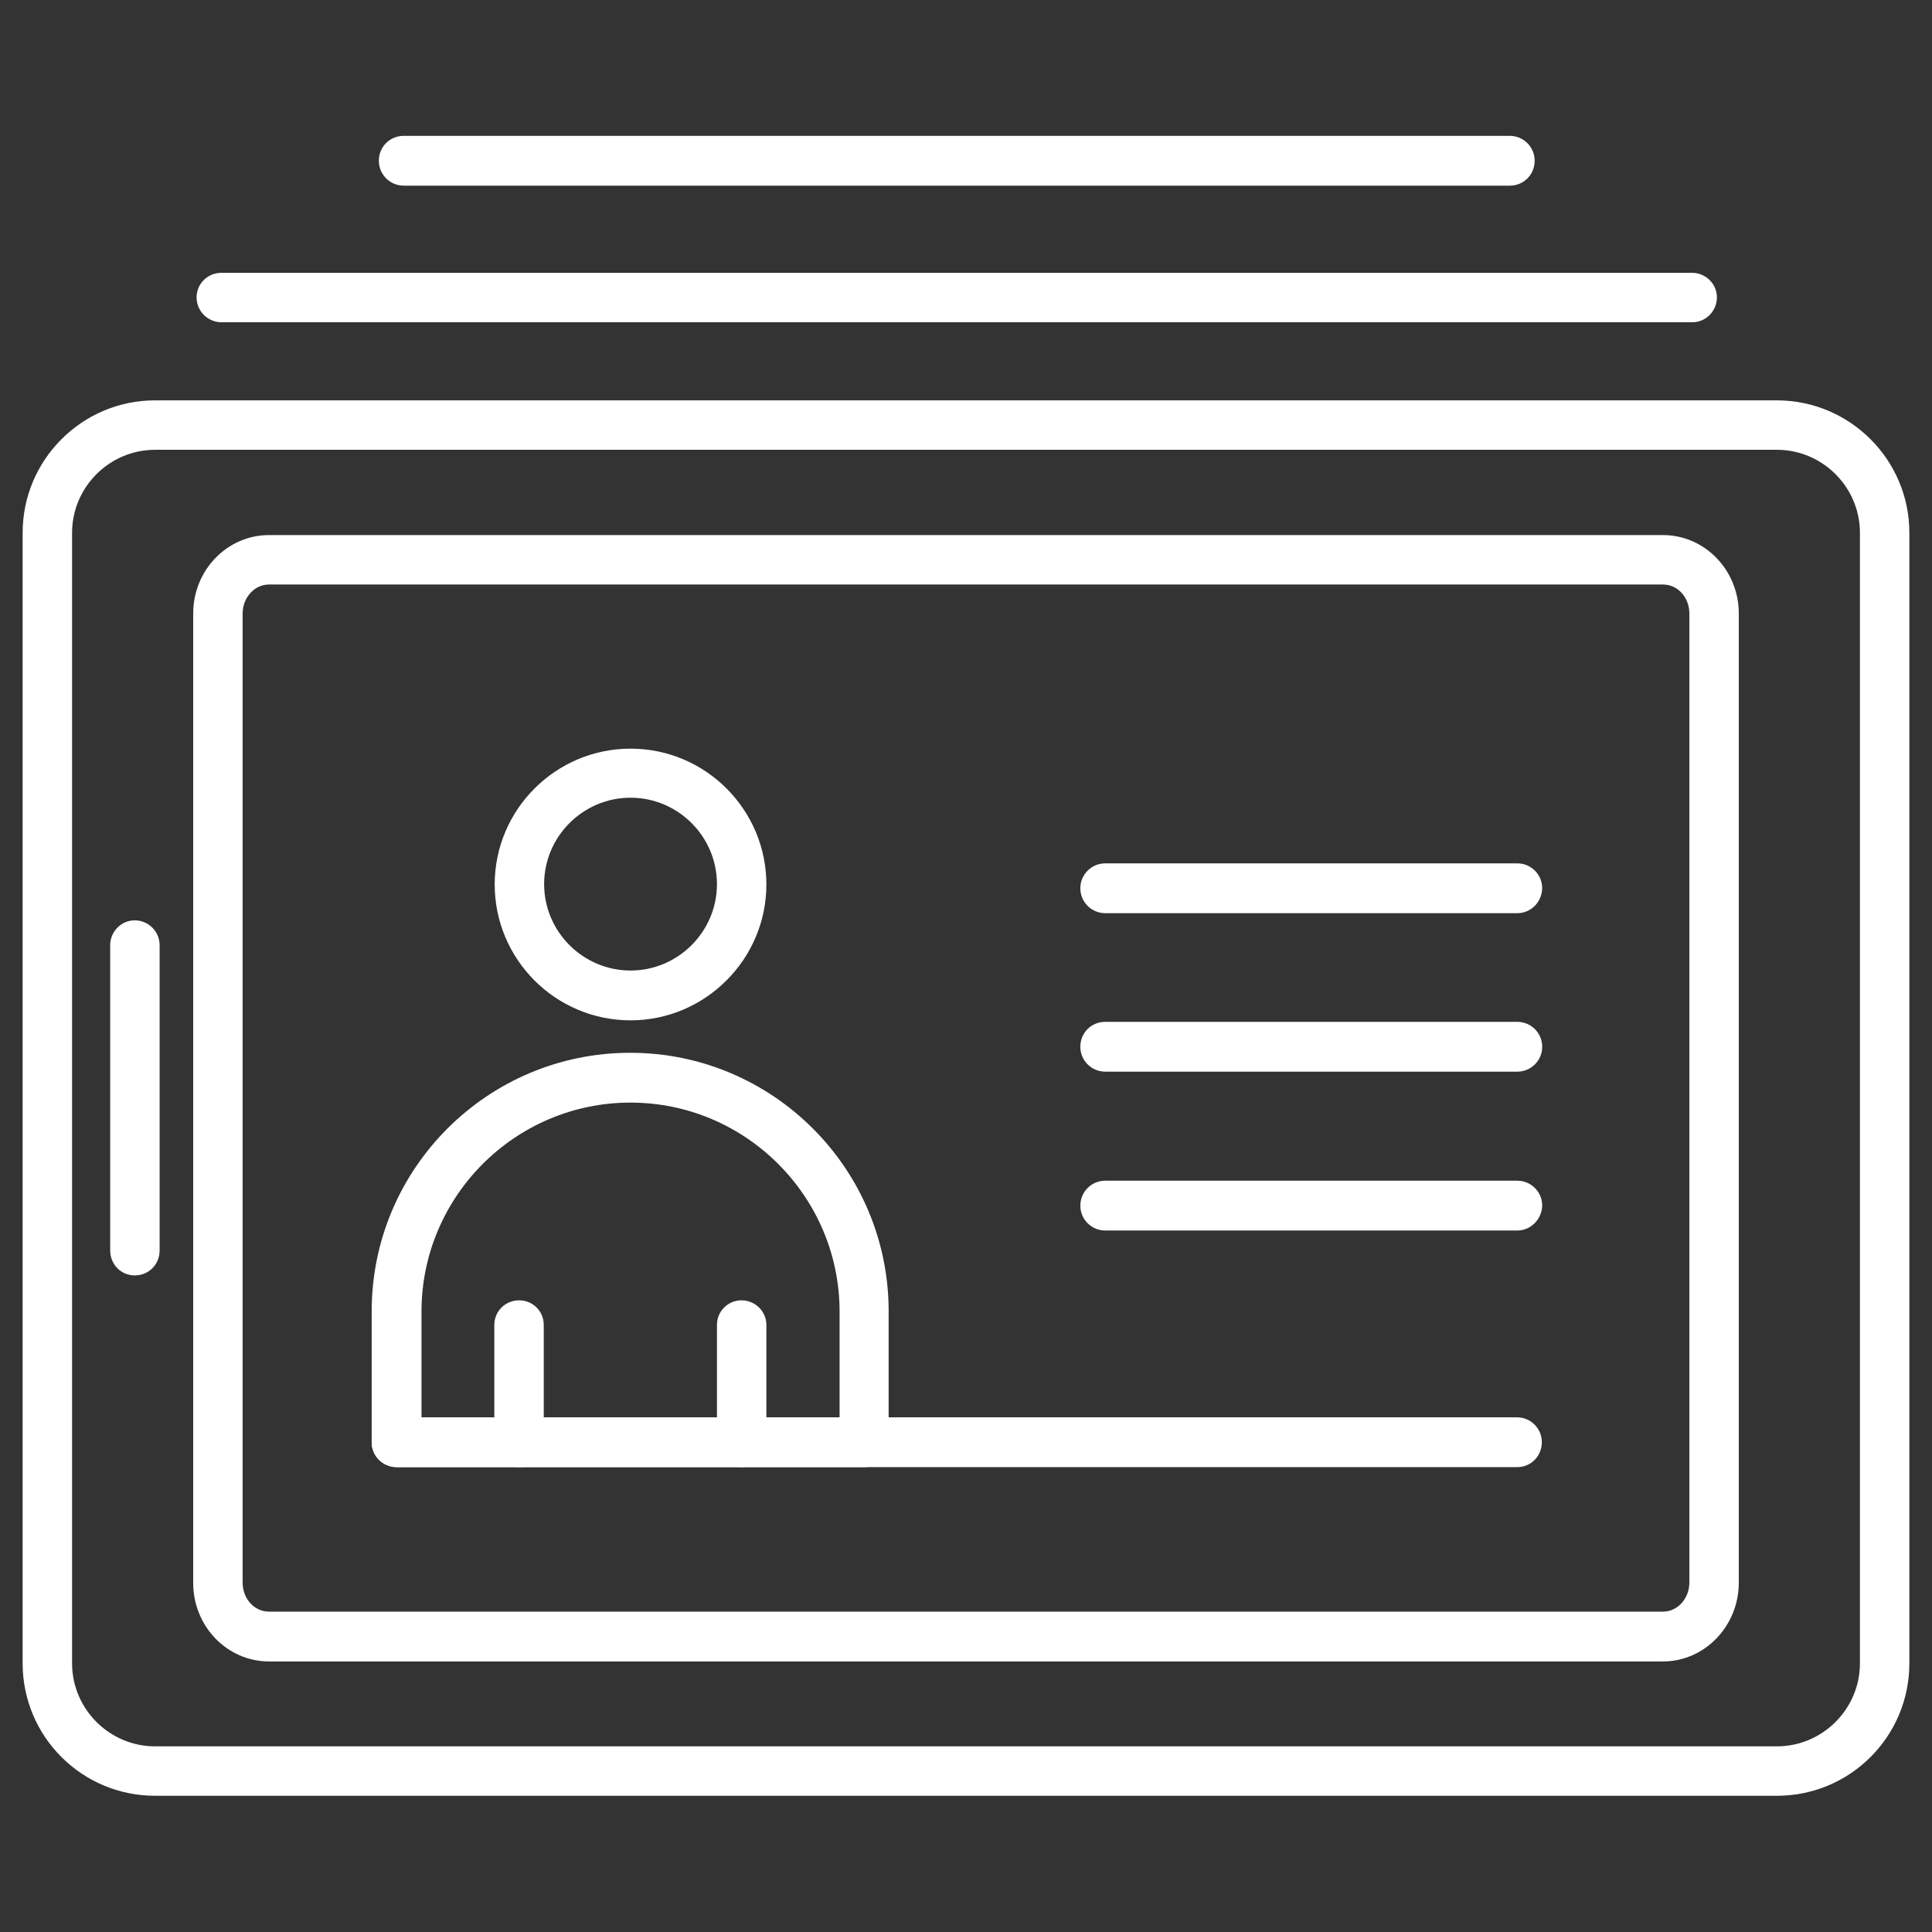
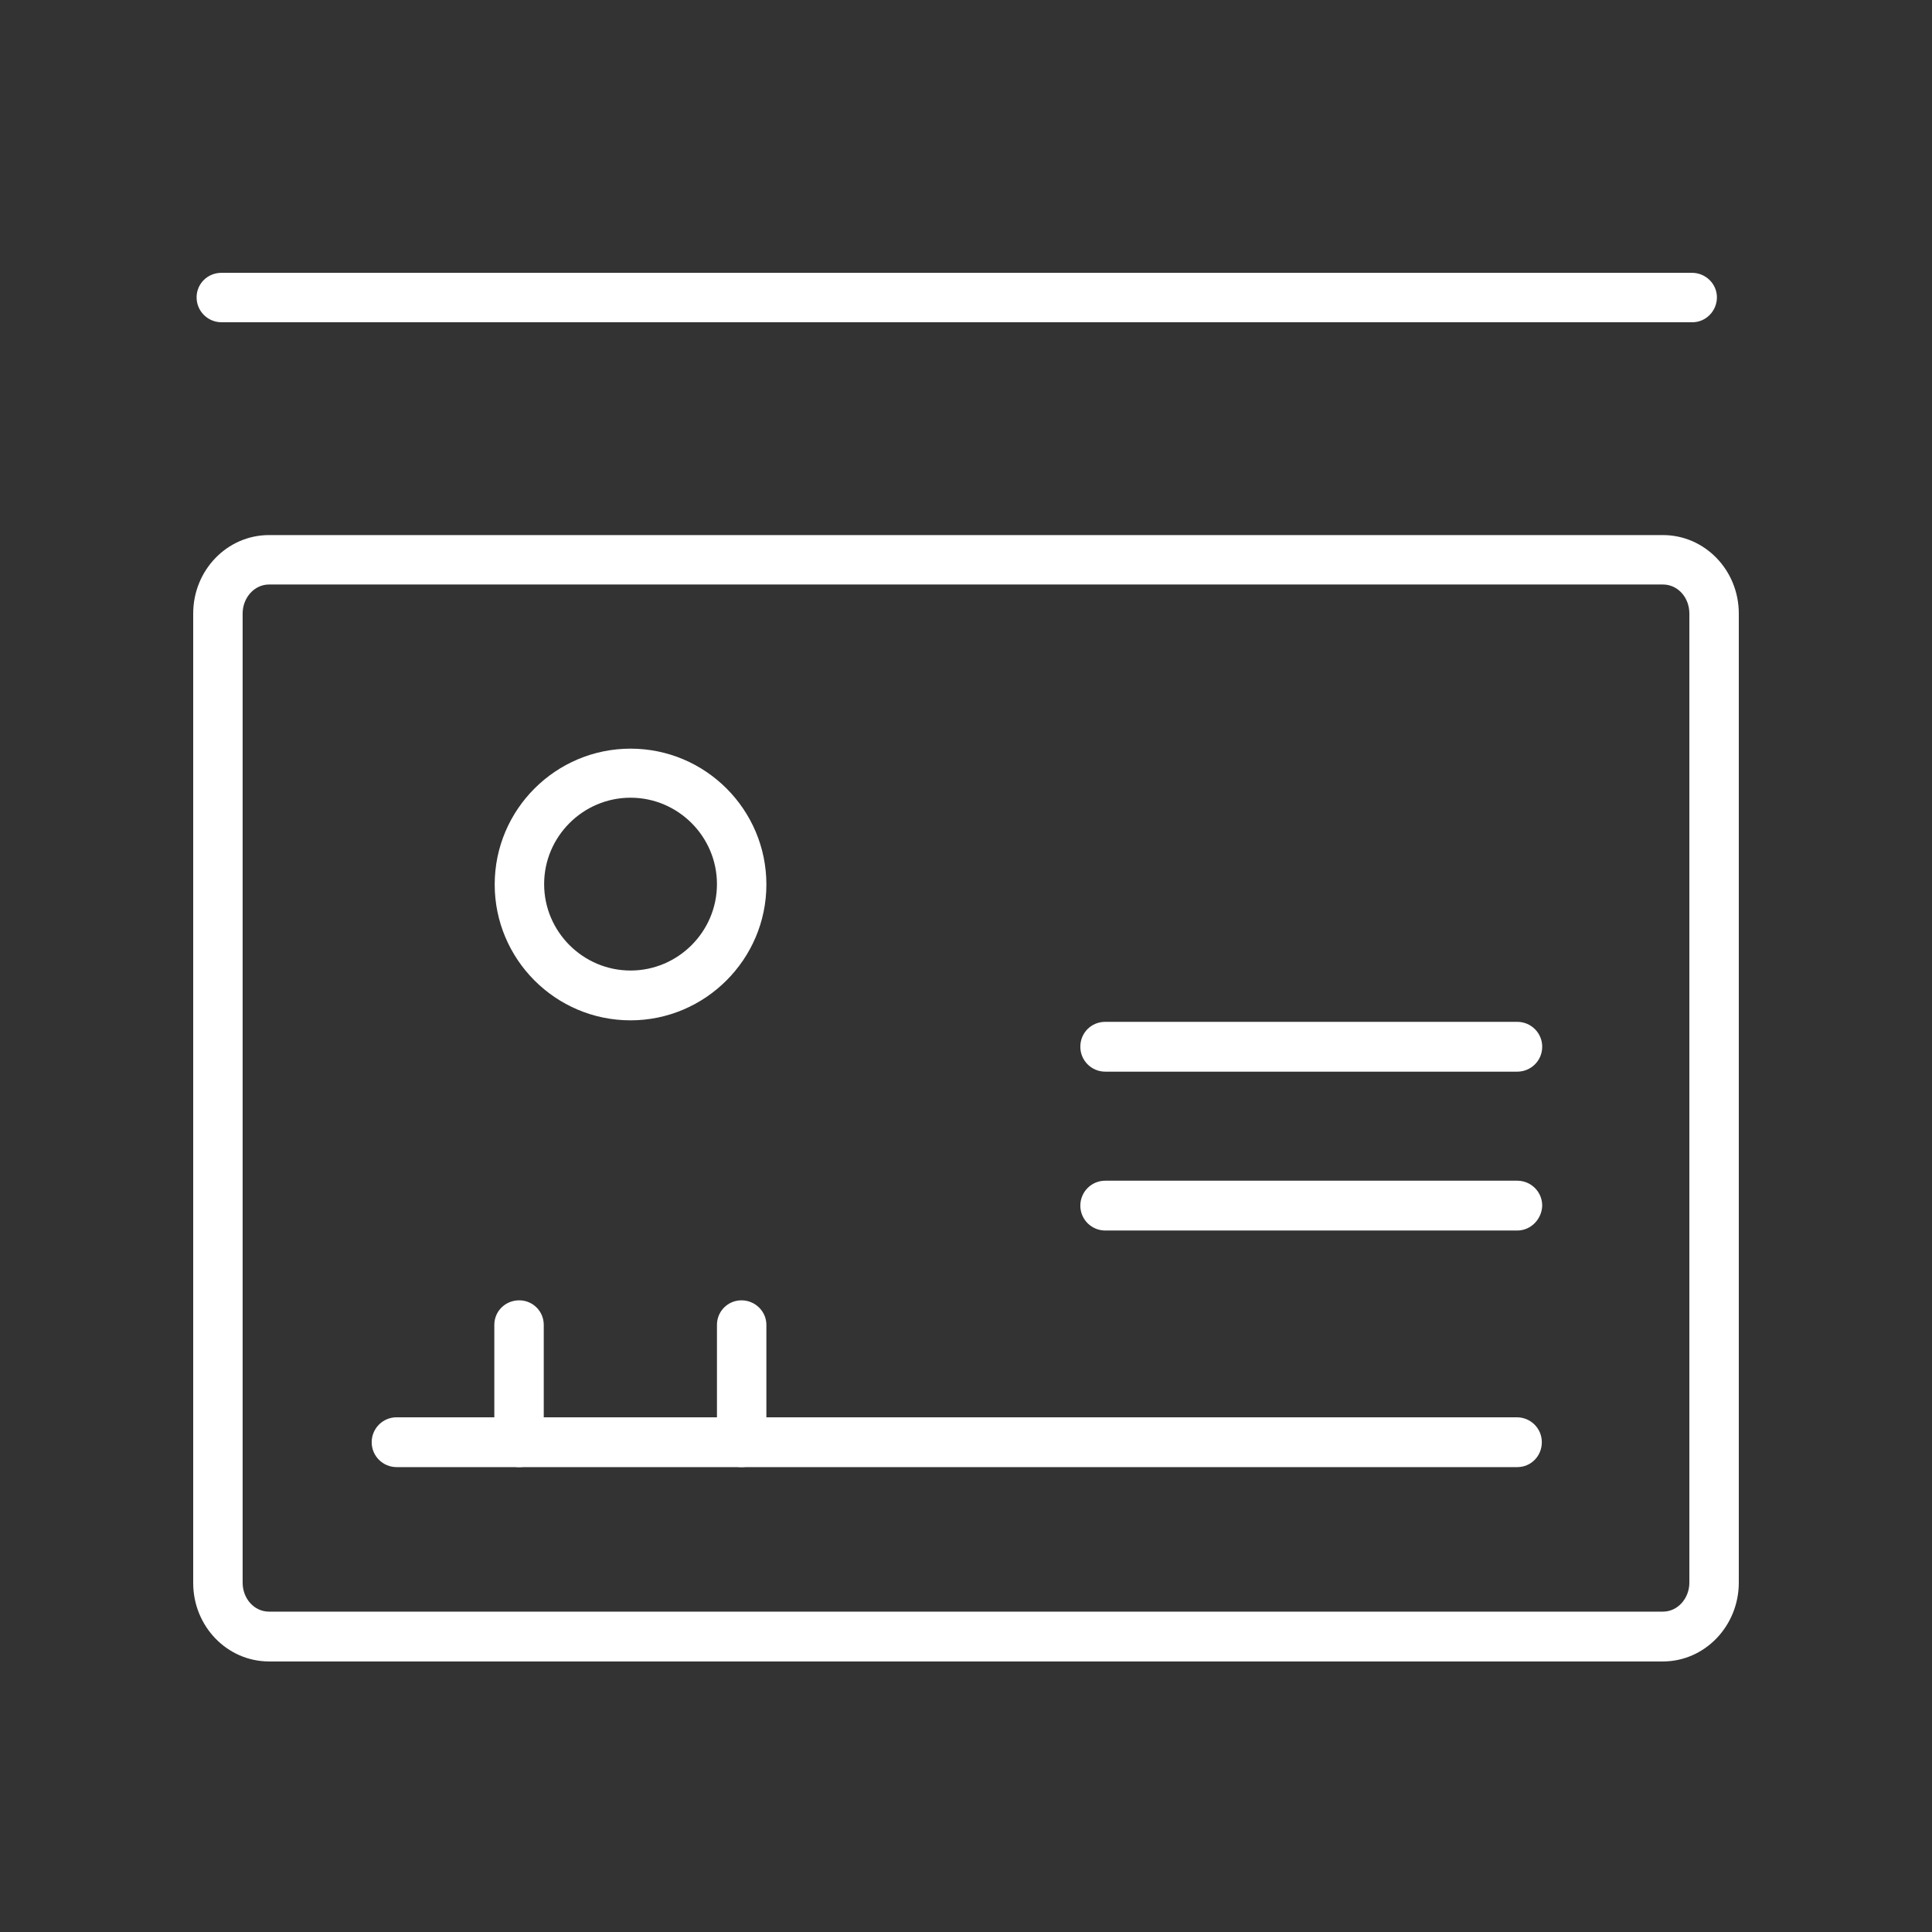
<svg xmlns="http://www.w3.org/2000/svg" version="1.1" x="0px" y="0px" viewBox="0 0 512 512" style="enable-background:new 0 0 512 512;" xml:space="preserve">
  <rect x="0" y="0" width="512" height="512" fill="#333333" stroke="none" />
  <style type="text/css">
	.st0{fill:#FFFFFF;}
</style>
  <g id="Layer_1">
</g>
  <g id="Layer_2">
</g>
  <g id="Layer_3">
</g>
  <g id="Layer_4">
</g>
  <g id="Layer_5">
</g>
  <g id="Layer_6">
</g>
  <g id="Layer_7">
    <g>
-       <path class="st0" d="M470.9,475.9H41.1C21.7,475.9,6,460.2,6,440.8V141.2c0-19.3,15.7-35.1,35.1-35.1h429.8    c19.3,0,35.1,15.7,35.1,35.1v299.6C506,460.2,490.3,475.9,470.9,475.9z M41.1,119.2c-12.1,0-22,9.9-22,22v299.6    c0,12.1,9.9,22,22,22h429.8c12.1,0,22-9.9,22-22V141.2c0-12.1-9.9-22-22-22H41.1z" />
      <path class="st0" d="M440.7,440.3H71.3c-11.1,0-20.1-9.3-20.1-20.8V162.6c0-11.5,9-20.8,20.1-20.8h369.4    c11.1,0,20.1,9.3,20.1,20.8v256.8C460.8,430.9,451.8,440.3,440.7,440.3z M71.3,154.9c-3.9,0-7,3.5-7,7.7v256.8    c0,4.3,3.1,7.7,7,7.7h369.4c3.9,0,7-3.5,7-7.7V162.6c0-4.3-3.1-7.7-7-7.7H71.3z" />
-       <path class="st0" d="M35.7,338c-3.6,0-6.5-2.9-6.5-6.6v-80.9c0-3.6,2.9-6.6,6.5-6.6c3.6,0,6.6,2.9,6.6,6.6v80.9    C42.3,335.1,39.4,338,35.7,338z" />
-       <path class="st0" d="M229,388.8H105.1c-3.6,0-6.6-2.9-6.6-6.6v-34.7c0-37.8,30.7-68.5,68.5-68.5c37.8,0,68.5,30.7,68.5,68.5v34.7    C235.6,385.9,232.6,388.8,229,388.8z M111.7,375.7h110.8v-28.1c0-30.5-24.9-55.4-55.4-55.4c-30.6,0-55.4,24.9-55.4,55.4V375.7z" />
      <path class="st0" d="M167.1,270.4c-19.9,0-36-16.2-36-36c0-19.9,16.2-36,36-36c19.9,0,36,16.2,36,36    C203.1,254.2,186.9,270.4,167.1,270.4z M167.1,211.4c-12.6,0-22.9,10.3-22.9,22.9c0,12.6,10.3,22.9,22.9,22.9    c12.6,0,22.9-10.3,22.9-22.9C190,221.7,179.7,211.4,167.1,211.4z" />
      <path class="st0" d="M137.6,388.8c-3.6,0-6.6-2.9-6.6-6.6v-31.1c0-3.6,2.9-6.5,6.6-6.5c3.6,0,6.5,2.9,6.5,6.5v31.1    C144.1,385.9,141.2,388.8,137.6,388.8z" />
      <path class="st0" d="M196.5,388.8c-3.6,0-6.5-2.9-6.5-6.6v-31.1c0-3.6,2.9-6.5,6.5-6.5c3.6,0,6.6,2.9,6.6,6.5v31.1    C203.1,385.9,200.2,388.8,196.5,388.8z" />
      <path class="st0" d="M402.1,388.8H105.1c-3.6,0-6.6-2.9-6.6-6.6c0-3.6,2.9-6.6,6.6-6.6h296.9c3.6,0,6.6,2.9,6.6,6.6    C408.6,385.9,405.7,388.8,402.1,388.8z" />
      <path class="st0" d="M402.1,326.1H292.9c-3.6,0-6.6-2.9-6.6-6.6c0-3.6,2.9-6.6,6.6-6.6h109.2c3.6,0,6.6,2.9,6.6,6.6    C408.6,323.1,405.7,326.1,402.1,326.1z" />
      <path class="st0" d="M402.1,284H292.9c-3.6,0-6.6-2.9-6.6-6.6s2.9-6.6,6.6-6.6h109.2c3.6,0,6.6,2.9,6.6,6.6S405.7,284,402.1,284z" />
-       <path class="st0" d="M402.1,242H292.9c-3.6,0-6.6-2.9-6.6-6.6c0-3.6,2.9-6.6,6.6-6.6h109.2c3.6,0,6.6,2.9,6.6,6.6    C408.6,239.1,405.7,242,402.1,242z" />
      <path class="st0" d="M448.5,85.4H58.7c-3.6,0-6.6-2.9-6.6-6.6c0-3.6,2.9-6.5,6.6-6.5h389.7c3.6,0,6.6,2.9,6.6,6.5    C455,82.4,452.1,85.4,448.5,85.4z" />
-       <path class="st0" d="M400.1,49.2H107c-3.6,0-6.6-2.9-6.6-6.6s2.9-6.6,6.6-6.6h293.1c3.6,0,6.6,2.9,6.6,6.6S403.8,49.2,400.1,49.2z    " />
    </g>
  </g>
  <g id="Layer_8">
</g>
  <g id="Layer_9">
</g>
  <g id="Layer_10">
</g>
</svg>